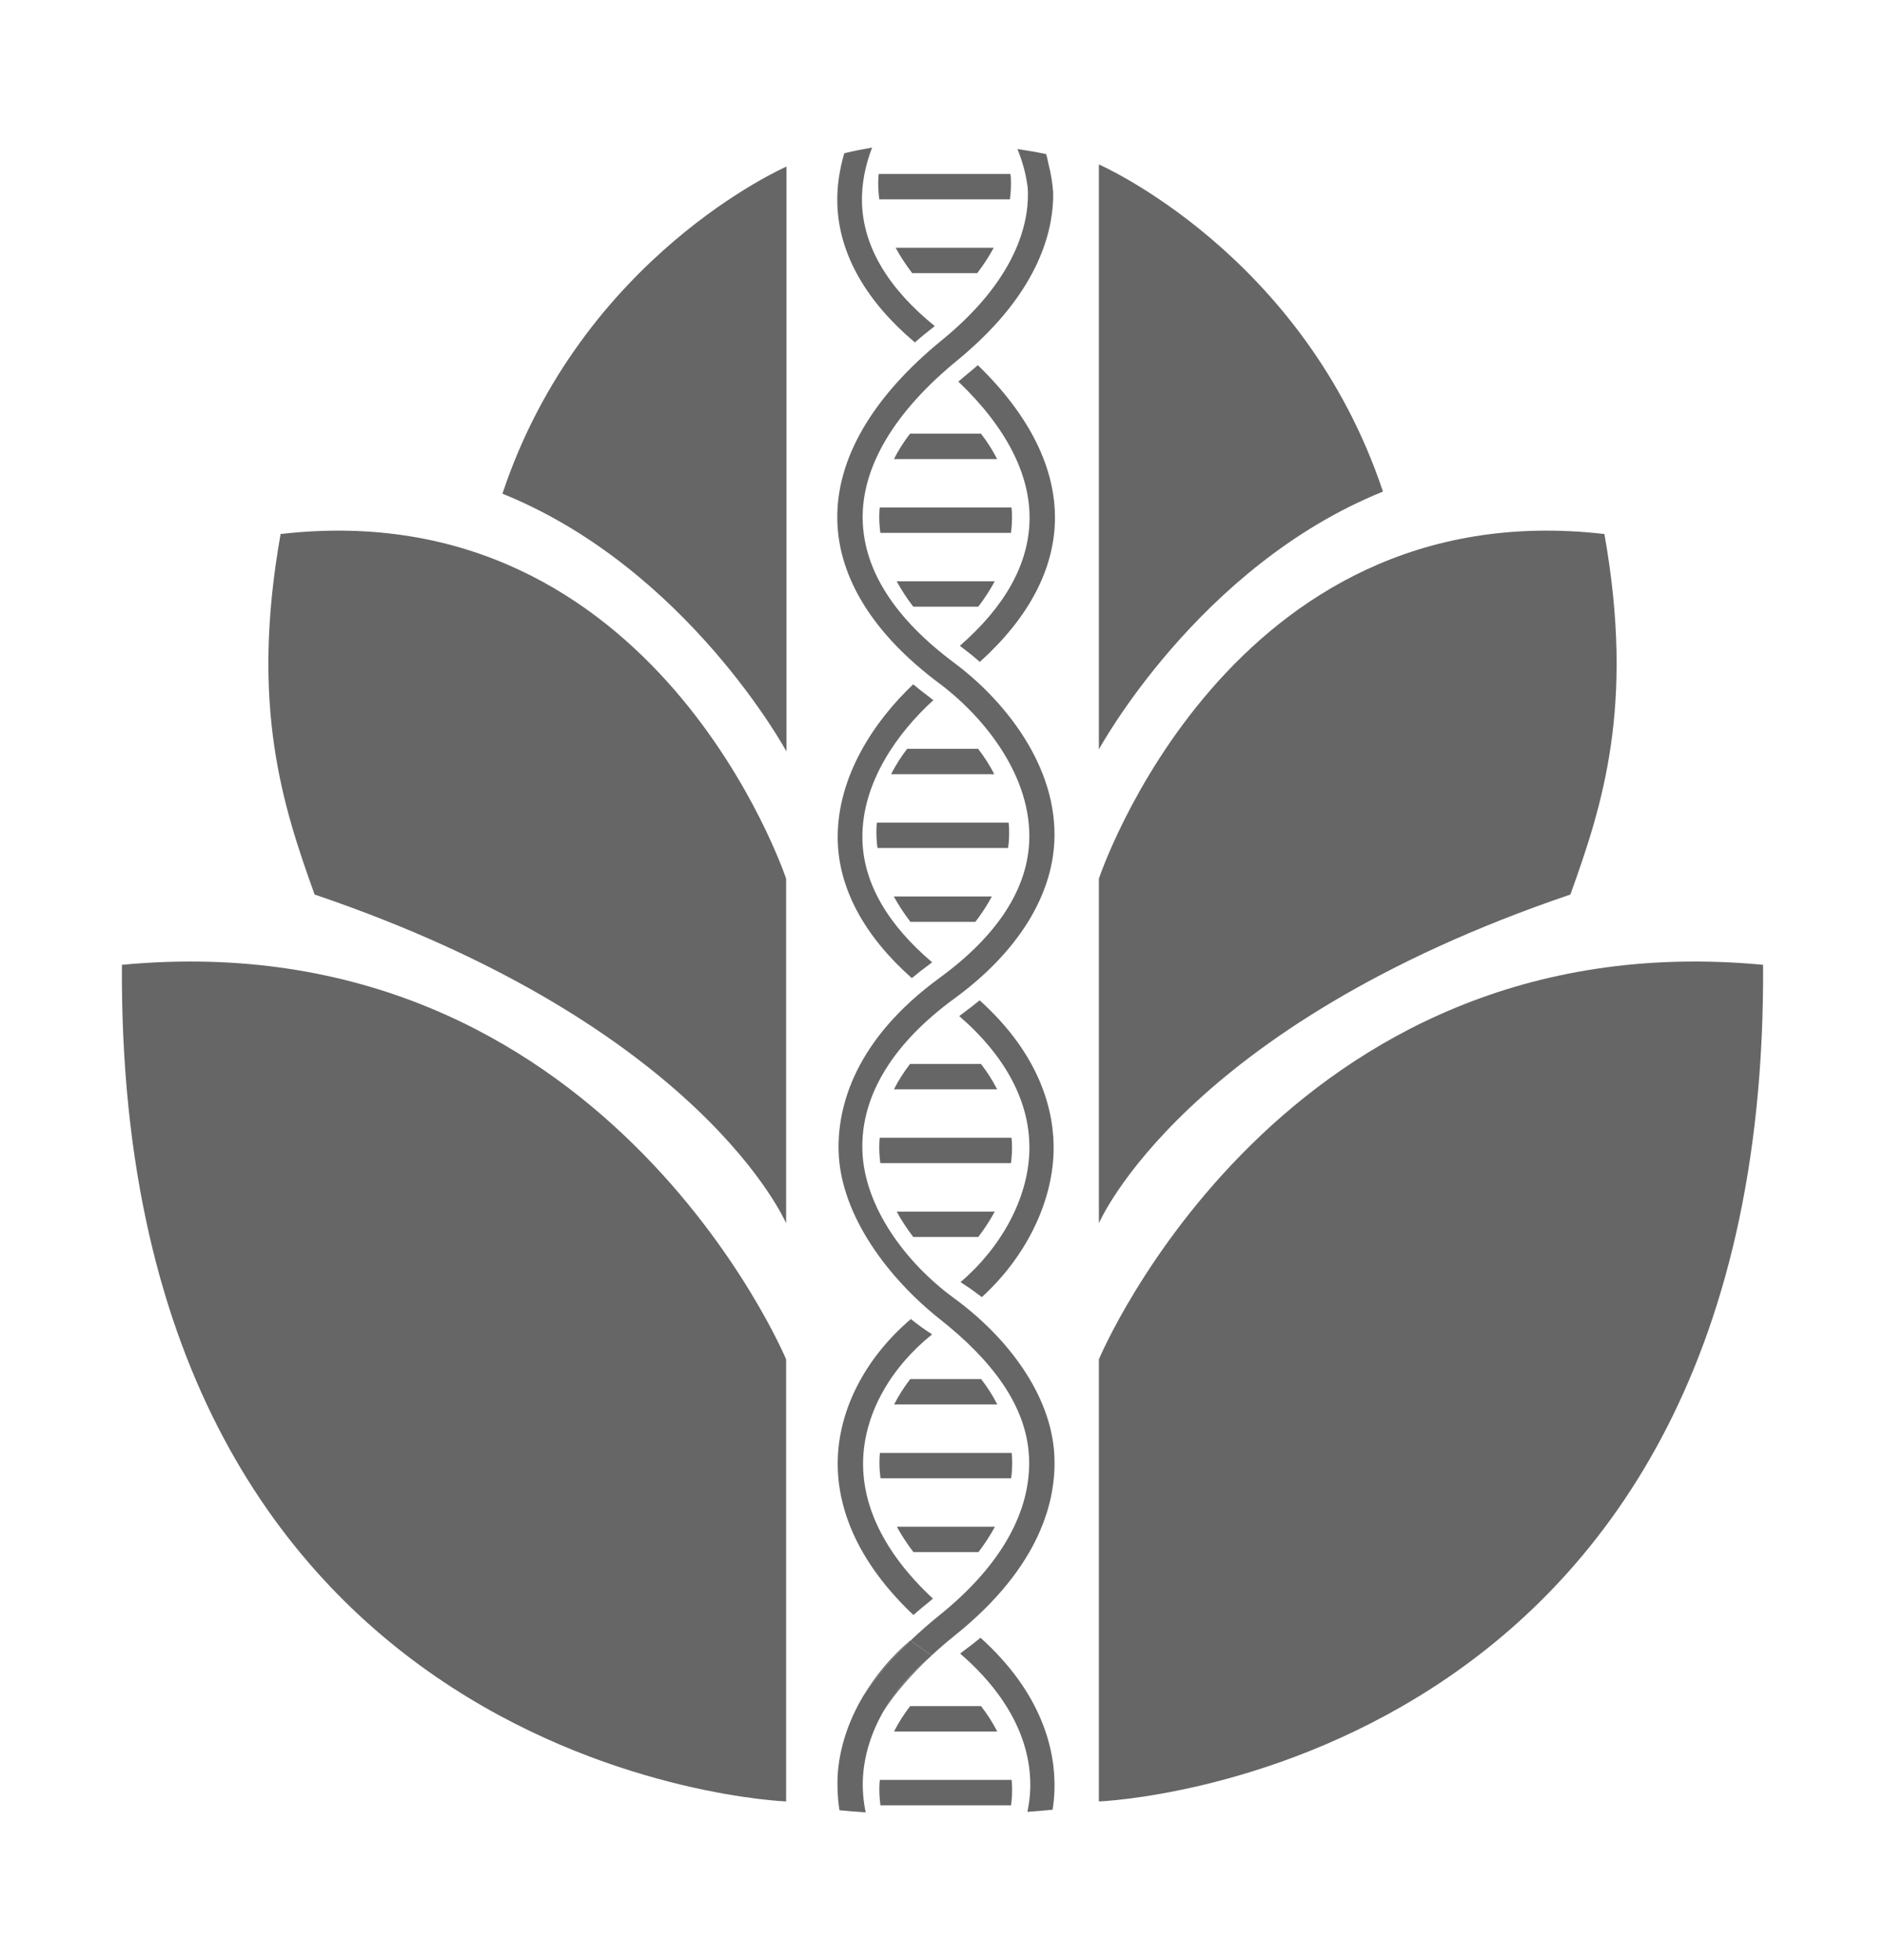
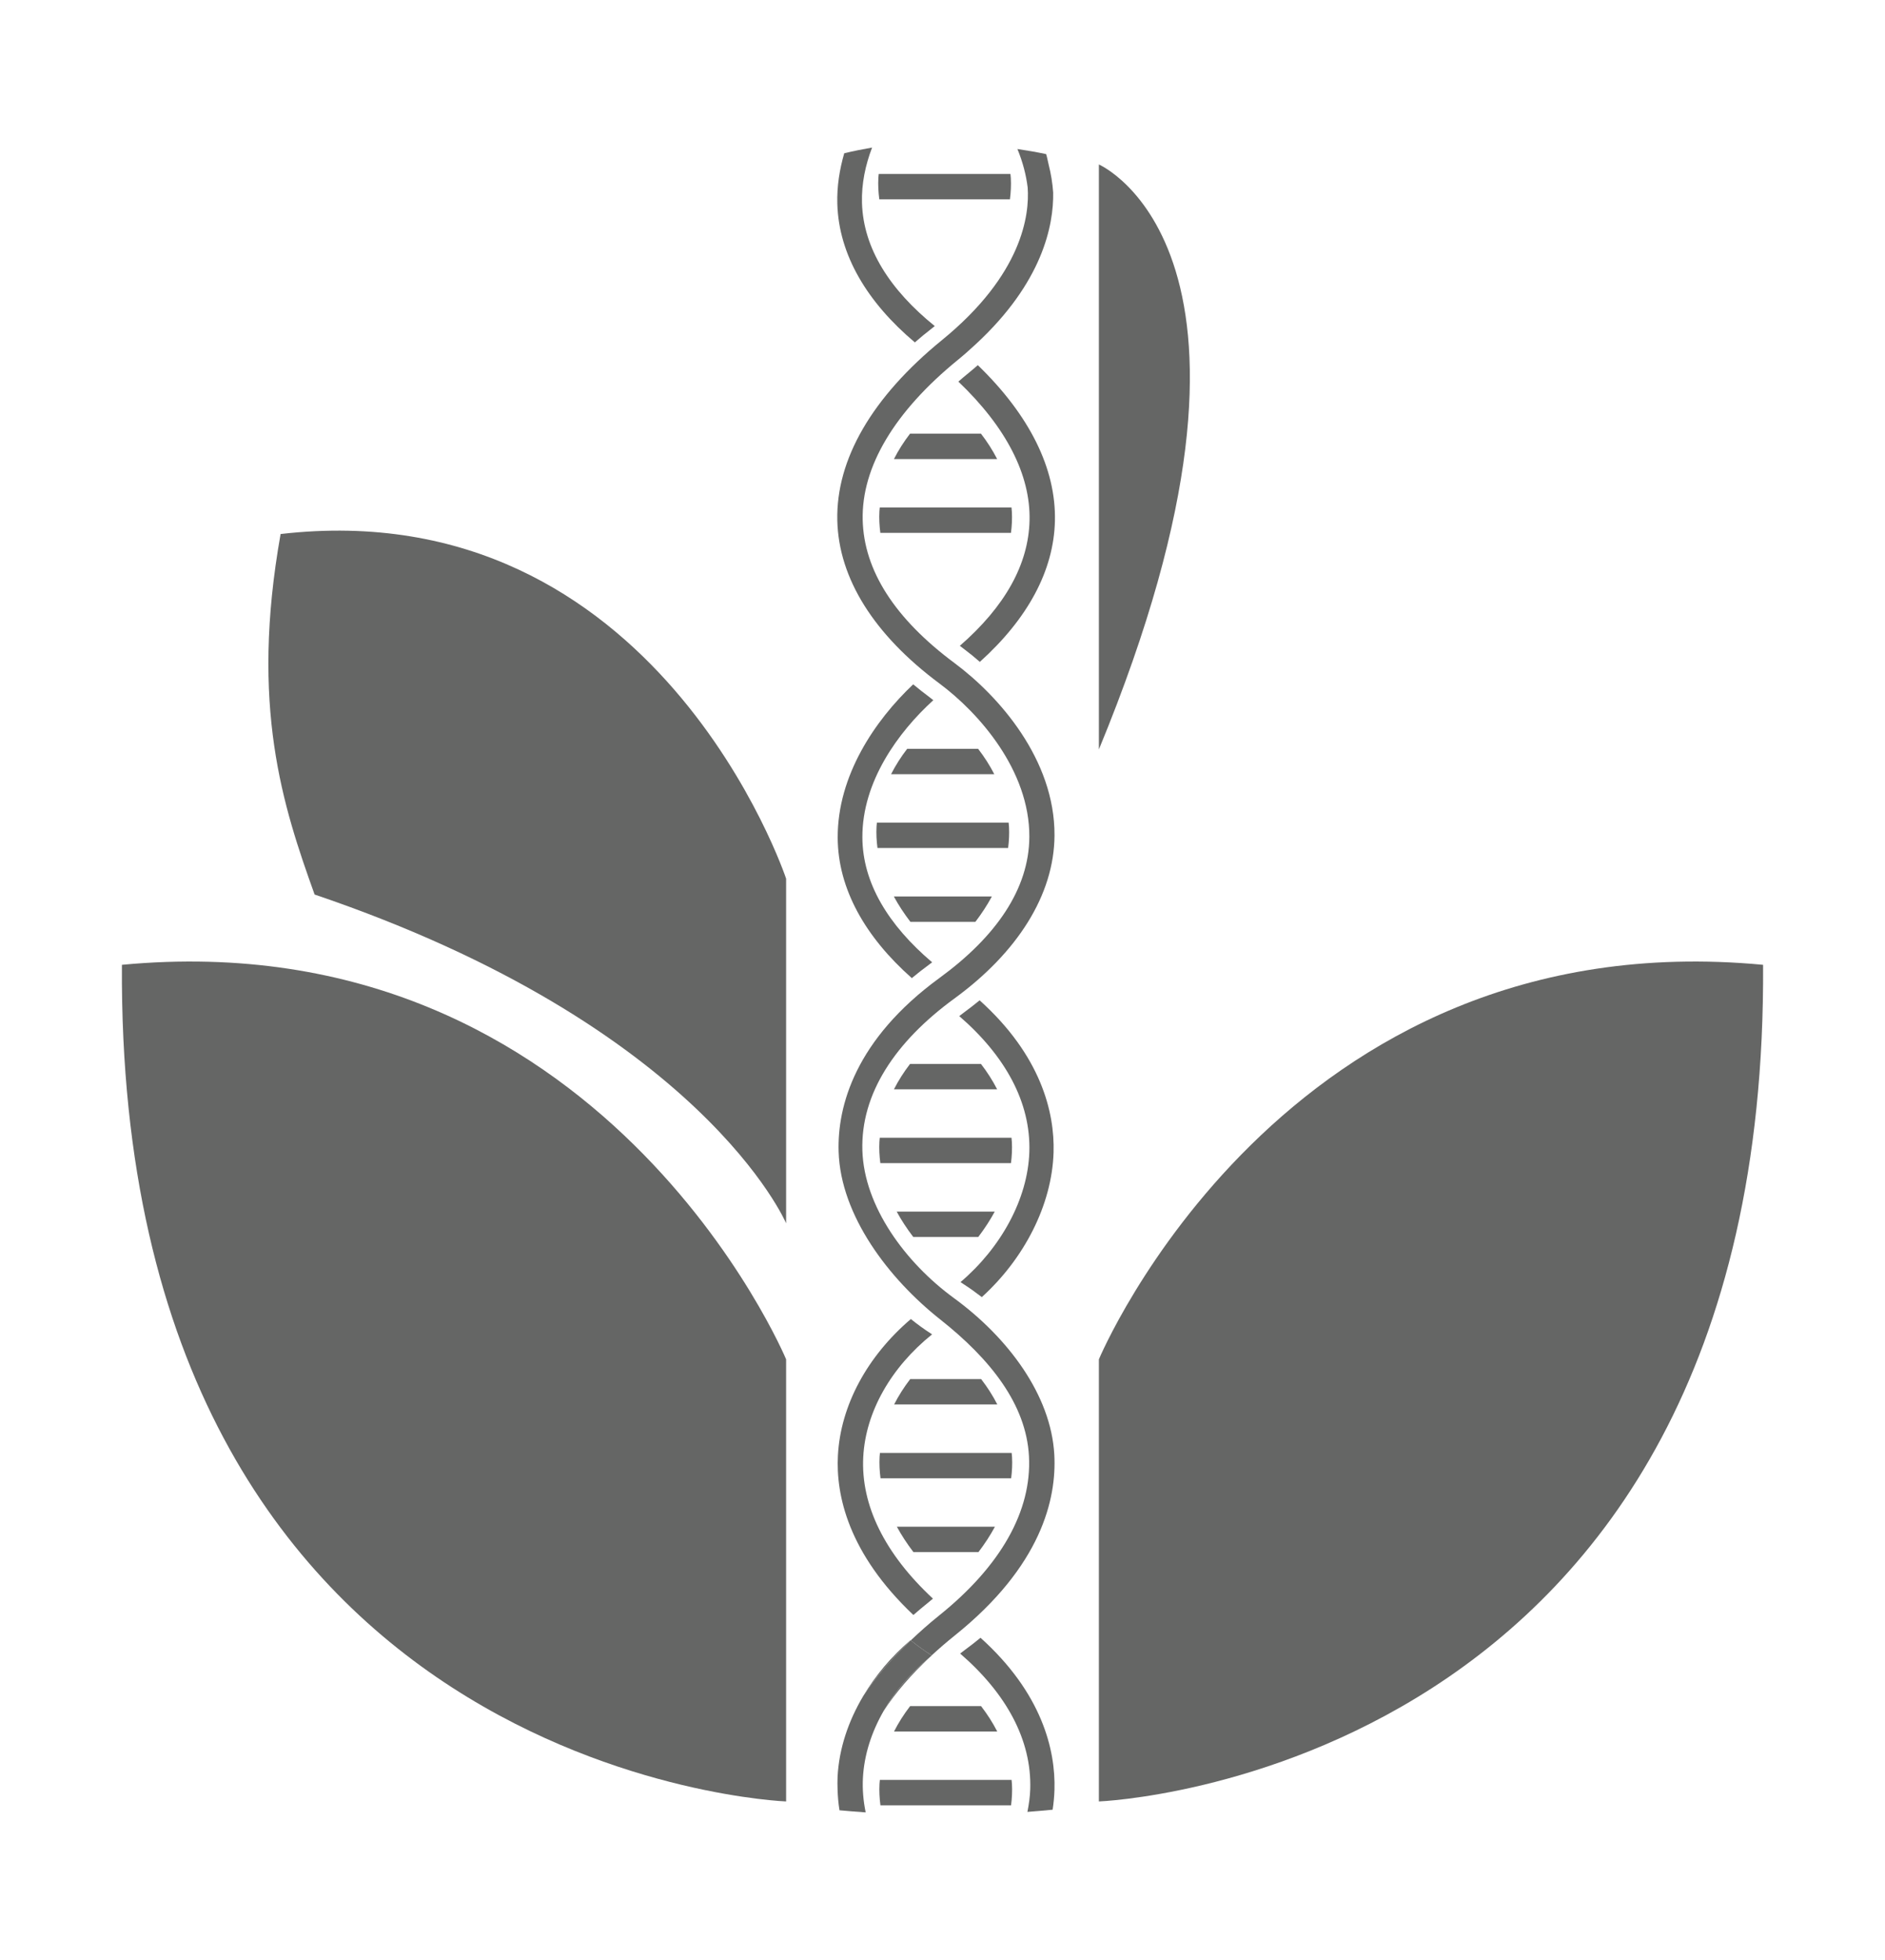
<svg xmlns="http://www.w3.org/2000/svg" version="1.1" id="Layer_1" x="0px" y="0px" viewBox="0 0 455 473" style="enable-background:new 0 0 455 473;" xml:space="preserve">
  <style type="text/css">
	.st0{fill:url(#SVGID_1_);}
	.st1{fill:url(#SVGID_00000008850205853064131030000004480623710448887980_);}
	.st2{fill:url(#SVGID_00000123404381271089677640000000080878639479467182_);}
	.st3{fill:url(#SVGID_00000179612986745548783890000012524725264163617967_);}
	.st4{fill:url(#SVGID_00000042702049333404972470000000241695145242014592_);}
	.st5{fill:#656665;}
	.st6{fill:#656665;}
	.st7{fill:url(#SVGID_00000087387624659242366870000012653924483706821009_);}
</style>
  <g>
    <g>
      <linearGradient id="SVGID_1_" gradientUnits="userSpaceOnUse" x1="-115.2" y1="431.488" x2="-76.728" y2="335.611" gradientTransform="matrix(-1 0 0 -1 184.594 510)">
        <stop offset="0.016" style="stop-color:#656665" />
        <stop offset="0.242" style="stop-color:#656665" />
        <stop offset="0.72" style="stop-color:#656665" />
        <stop offset="0.893" style="stop-color:#656665" />
      </linearGradient>
-       <path class="st0" d="M265.249,39.69v141.172c0,0,23.969-44.229,68.567-62.225    C314.666,61.184,265.249,39.69,265.249,39.69z" />
+       <path class="st0" d="M265.249,39.69v141.172C314.666,61.184,265.249,39.69,265.249,39.69z" />
      <linearGradient id="SVGID_00000009554115298017721130000012709773441196580244_" gradientUnits="userSpaceOnUse" x1="-193.951" y1="367.996" x2="-88.384" y2="247.003" gradientTransform="matrix(-1 0 0 -1 184.594 510)">
        <stop offset="0.012" style="stop-color:#656665" />
        <stop offset="0.997" style="stop-color:#656665" />
      </linearGradient>
-       <path style="fill:url(#SVGID_00000009554115298017721130000012709773441196580244_);" d="M265.249,212.051v83.171    c0,0,20.246-47.605,113.813-79.341c7.66-21.34,15.607-45.416,8.207-87.001    C296.368,118.392,265.249,212.051,265.249,212.051z" />
      <linearGradient id="SVGID_00000161608769211510428530000016301044069580770442_" gradientUnits="userSpaceOnUse" x1="-247.114" y1="232.632" x2="-106.957" y2="152.78" gradientTransform="matrix(-1 0 0 -1 184.594 510)">
        <stop offset="0.012" style="stop-color:#656665" />
        <stop offset="1" style="stop-color:#656665" />
      </linearGradient>
      <path style="fill:url(#SVGID_00000161608769211510428530000016301044069580770442_);" d="M265.249,328.053v106.7    c0,0,161.536-6.019,160.323-201.909C309.571,221.901,265.249,328.053,265.249,328.053z" />
    </g>
    <g>
      <linearGradient id="SVGID_00000105417848782779652050000007118070314721622167_" gradientUnits="userSpaceOnUse" x1="76.455" y1="367.996" x2="182.022" y2="247.003" gradientTransform="matrix(1 0 0 -1 0 510)">
        <stop offset="0.012" style="stop-color:#656665" />
        <stop offset="0.997" style="stop-color:#656665" />
      </linearGradient>
      <path style="fill:url(#SVGID_00000105417848782779652050000007118070314721622167_);" d="M189.751,212.051v83.171    c0,0-20.246-47.605-113.813-79.341c-7.66-21.34-15.607-45.416-8.207-87.001    C158.634,118.392,189.751,212.051,189.751,212.051z" />
      <linearGradient id="SVGID_00000062193085479665867020000008904250400748739220_" gradientUnits="userSpaceOnUse" x1="23.292" y1="232.632" x2="163.45" y2="152.78" gradientTransform="matrix(1 0 0 -1 0 510)">
        <stop offset="0.012" style="stop-color:#656665" />
        <stop offset="1" style="stop-color:#656665" />
      </linearGradient>
      <path style="fill:url(#SVGID_00000062193085479665867020000008904250400748739220_);" d="M189.751,328.053v106.7    c0,0-161.536-6.019-160.323-201.909C145.43,221.901,189.751,328.053,189.751,328.053z" />
    </g>
    <path class="st5" d="M236.461,241.414c-1.18,0.964-2.389,1.918-3.663,2.848c-0.432,0.315-0.838,0.638-1.256,0.957   c11.135,9.639,17.284,20.838,16.922,32.729c-0.35,11.498-6.972,23.281-16.614,31.466   c0.199,0.132,0.39,0.275,0.591,0.404c1.583,1.014,3.091,2.097,4.551,3.219   c10.198-9.249,16.93-22.222,17.319-34.918C254.604,268.43,251.242,254.71,236.461,241.414z" />
    <path class="st5" d="M220.094,236.056c1.35-1.121,2.762-2.237,4.277-3.343c0.215-0.157,0.414-0.317,0.626-0.474   c-10.591-8.997-16.787-19.156-16.837-30.149c-0.06-13.474,8.667-25.424,17.126-33.111   c-0.322-0.253-0.646-0.516-0.965-0.754c-1.356-1.008-2.643-2.035-3.897-3.07   c-9.183,8.683-18.288,21.985-18.221,37.019C202.257,214.497,208.845,226.099,220.094,236.056z" />
    <path class="st5" d="M225.193,385.807c-11.642-10.826-17.442-22.568-16.82-34.233   c0.58-10.845,6.686-21.561,16.611-29.545c-0.086-0.056-0.167-0.116-0.253-0.171   c-1.691-1.083-3.309-2.271-4.868-3.526c-10.509,8.961-16.962,20.819-17.608,32.915   c-0.51,9.56,2.472,23.612,18.216,38.509c1.174-1.019,2.38-2.036,3.639-3.047   C224.483,386.409,224.831,386.106,225.193,385.807z" />
    <g>
      <path class="st6" d="M240.732,338.947c-1.078-2.11-2.388-4.16-3.905-6.127h-17.117    c-1.51,1.967-2.816,4.017-3.886,6.127H240.732z" />
      <path class="st6" d="M236.175,374.58c1.545-2.028,2.872-4.073,3.982-6.127h-23.672    c1.116,2.055,2.45,4.1,4,6.127H236.175z" />
      <path class="st6" d="M212.538,356.764h31.534c0.22-1.706,0.305-3.411,0.215-5.109    c-0.018-0.339-0.062-0.679-0.092-1.018h-31.798c-0.027,0.313-0.068,0.625-0.085,0.938    C212.22,353.299,212.309,355.03,212.538,356.764z" />
    </g>
    <g>
      <path class="st6" d="M240.71,417.868c-1.078-2.11-2.388-4.16-3.906-6.127h-17.116    c-1.51,1.968-2.816,4.017-3.886,6.127H240.71z" />
      <path class="st6" d="M212.517,435.685h31.534c0.221-1.706,0.306-3.411,0.215-5.109    c-0.018-0.339-0.062-0.679-0.092-1.018h-31.798c-0.028,0.313-0.068,0.625-0.085,0.937    C212.197,432.221,212.287,433.952,212.517,435.685z" />
    </g>
    <g>
      <path class="st6" d="M240.689,262.892c-1.078-2.11-2.388-4.16-3.906-6.127h-17.117    c-1.51,1.968-2.816,4.017-3.886,6.127H240.689z" />
      <path class="st6" d="M236.132,298.526c1.545-2.028,2.872-4.073,3.982-6.127h-23.673    c1.116,2.055,2.45,4.1,4.001,6.127H236.132z" />
      <path class="st6" d="M212.495,280.71h31.534c0.221-1.706,0.306-3.411,0.215-5.109    c-0.018-0.34-0.062-0.679-0.092-1.018h-31.798c-0.027,0.313-0.068,0.625-0.085,0.938    C212.176,277.245,212.266,278.976,212.495,280.71z" />
    </g>
    <g>
      <path class="st6" d="M239.998,186.838c-1.078-2.11-2.388-4.16-3.906-6.127h-17.116    c-1.51,1.968-2.816,4.017-3.886,6.127H239.998z" />
      <path class="st6" d="M235.44,222.472c1.545-2.028,2.872-4.073,3.982-6.127h-23.672    c1.116,2.055,2.45,4.1,4,6.127H235.44z" />
      <path class="st6" d="M211.804,204.655h31.534c0.221-1.706,0.306-3.411,0.215-5.109    c-0.018-0.34-0.062-0.679-0.092-1.018h-31.798c-0.028,0.313-0.068,0.625-0.085,0.938    C211.485,201.19,211.575,202.922,211.804,204.655z" />
    </g>
    <g>
      <path class="st6" d="M240.689,110.784c-1.078-2.11-2.388-4.16-3.906-6.127h-17.117    c-1.51,1.968-2.816,4.017-3.886,6.127H240.689z" />
-       <path class="st6" d="M236.132,146.417c1.545-2.028,2.872-4.073,3.982-6.127h-23.673    c1.116,2.055,2.45,4.1,4.001,6.127H236.132z" />
      <path class="st6" d="M212.495,128.601h31.534c0.221-1.706,0.306-3.411,0.215-5.109    c-0.018-0.339-0.062-0.679-0.092-1.018h-31.798c-0.027,0.313-0.068,0.625-0.085,0.938    C212.176,125.136,212.266,126.867,212.495,128.601z" />
    </g>
    <g>
-       <path class="st6" d="M235.882,65.922c1.545-2.028,2.872-4.073,3.982-6.127h-23.672    c1.116,2.055,2.45,4.1,4,6.127H235.882z" />
      <path class="st6" d="M212.245,48.106h31.534c0.22-1.706,0.305-3.411,0.215-5.109    c-0.018-0.34-0.062-0.678-0.092-1.018h-31.798c-0.027,0.313-0.068,0.625-0.085,0.938    C211.926,44.642,212.016,46.373,212.245,48.106z" />
    </g>
    <linearGradient id="SVGID_00000026137666032410729930000009650181568078615709_" gradientUnits="userSpaceOnUse" x1="224.199" y1="430.979" x2="262.671" y2="335.103" gradientTransform="matrix(1 0 0 -1 -68.902 510)">
      <stop offset="0.016" style="stop-color:#656665" />
      <stop offset="0.242" style="stop-color:#656665" />
      <stop offset="0.72" style="stop-color:#656665" />
      <stop offset="0.893" style="stop-color:#656665" />
    </linearGradient>
-     <path style="fill:url(#SVGID_00000026137666032410729930000009650181568078615709_);" d="M189.842,40.199v141.172   c0,0-23.969-44.229-68.567-62.224C140.426,61.693,189.842,40.199,189.842,40.199z" />
    <g>
      <path class="st5" d="M236.029,88.126c-0.725,0.627-1.452,1.254-2.223,1.882c-0.853,0.694-1.677,1.39-2.478,2.088    c11.509,10.979,17.43,22.449,17.184,33.482c-0.237,10.597-5.895,20.76-16.824,30.28    c0.388,0.298,0.762,0.598,1.163,0.895c1.206,0.896,2.433,1.907,3.663,2.983    c11.613-10.456,17.858-22.096,18.124-34.022C254.921,113.077,248.506,100.206,236.029,88.126z" />
      <path class="st5" d="M208.066,48.967c-0.135-4.655,0.834-9.135,2.437-13.356c-2.281,0.398-4.526,0.848-6.721,1.374    c-1.131,3.913-1.791,7.992-1.669,12.212c0.355,12.317,7.225,23.755,18.714,33.434    c1.322-1.153,2.706-2.304,4.194-3.446c0.211-0.162,0.406-0.327,0.614-0.489    C214.827,69.959,208.385,59.955,208.066,48.967z" />
    </g>
    <path class="st5" d="M236.676,395.254c-1.179,0.964-2.389,1.918-3.663,2.847c-0.432,0.315-0.838,0.638-1.256,0.957   c11.135,9.639,17.284,20.838,16.922,32.729c-0.056,1.828-0.322,3.659-0.682,5.486   c2.046-0.152,4.073-0.332,6.087-0.529c0.243-1.595,0.393-3.192,0.442-4.786   C254.819,422.27,251.457,408.55,236.676,395.254z" />
    <path class="st5" d="M213.302,412.899c2.833-4.354,6.564-8.691,11.178-12.997   C219.83,403.724,216.042,408.144,213.302,412.899z" />
    <path class="st5" d="M254.49,351.11c-0.772-14.474-11.254-28.362-24.253-37.853   c-11.687-8.534-21.666-22.092-22.077-35.613c-0.414-13.626,7.838-26.178,22.231-36.681   c15.046-10.98,24.081-24.908,24.145-39.372c0.081-18.303-13.426-33.607-24.123-41.56   c-14.444-10.74-21.905-22.377-22.179-34.589c-0.284-12.759,7.665-26.109,22.991-38.6   c1.567-1.278,2.98-2.548,4.347-3.812c16.095-14.897,18.781-28.686,18.642-36.569   c-0.161-2.255-0.523-4.511-1.1-6.77c-0.212-0.832-0.333-1.665-0.597-2.497   c-2.267-0.481-4.582-0.886-6.936-1.23c1.287,3.119,2.105,6.231,2.48,9.321   c0.462,6.553-1.264,20.957-20.709,36.809c-16.843,13.73-25.571,28.767-25.244,43.486   c0.312,13.999,8.836,27.611,24.649,39.368c9.55,7.1,21.776,20.984,21.706,37.001   c-0.058,12.617-8.083,24.139-21.685,34.064c-20.342,14.845-24.686,30.932-24.353,41.908   c0.471,15.484,12.142,30.72,24.507,40.496c12.147,9.604,20.772,20.511,21.44,33.021   c0.705,13.2-6.801,26.497-21.705,38.456c-2.466,1.979-4.701,3.976-6.821,5.983   c1.541,1.236,3.136,2.412,4.806,3.48c0.077,0.05,0.15,0.102,0.226,0.153c1.754-1.617,3.619-3.23,5.622-4.837   C251.357,377.938,255.059,361.747,254.49,351.11z" />
    <path class="st5" d="M219.846,395.876c-0.02-0.016-0.042-0.029-0.062-0.045c-4.669,3.981-8.482,8.554-11.396,13.446   C211.365,404.754,215.19,400.283,219.846,395.876z" />
    <path class="st5" d="M224.905,399.527c-0.009-0.006-0.018-0.013-0.027-0.018c-0.142,0.131-0.258,0.262-0.398,0.393   C224.627,399.781,224.756,399.647,224.905,399.527z" />
    <path class="st5" d="M224.652,399.356c-1.67-1.069-3.265-2.244-4.806-3.48c-4.656,4.407-8.481,8.878-11.458,13.401   c-3.645,6.119-5.853,12.747-6.212,19.469c-0.055,1.027-0.039,2.135,0,3.263c0.054,1.55,0.18,3.162,0.457,4.877   c2.092,0.191,4.199,0.361,6.324,0.504c-0.57-2.768-0.812-5.545-0.664-8.318   c0.296-5.542,2.053-11.045,5.009-16.173c2.74-4.755,6.528-9.175,11.178-12.997   c0.14-0.131,0.256-0.262,0.398-0.393C224.801,399.458,224.729,399.405,224.652,399.356z" />
  </g>
</svg>